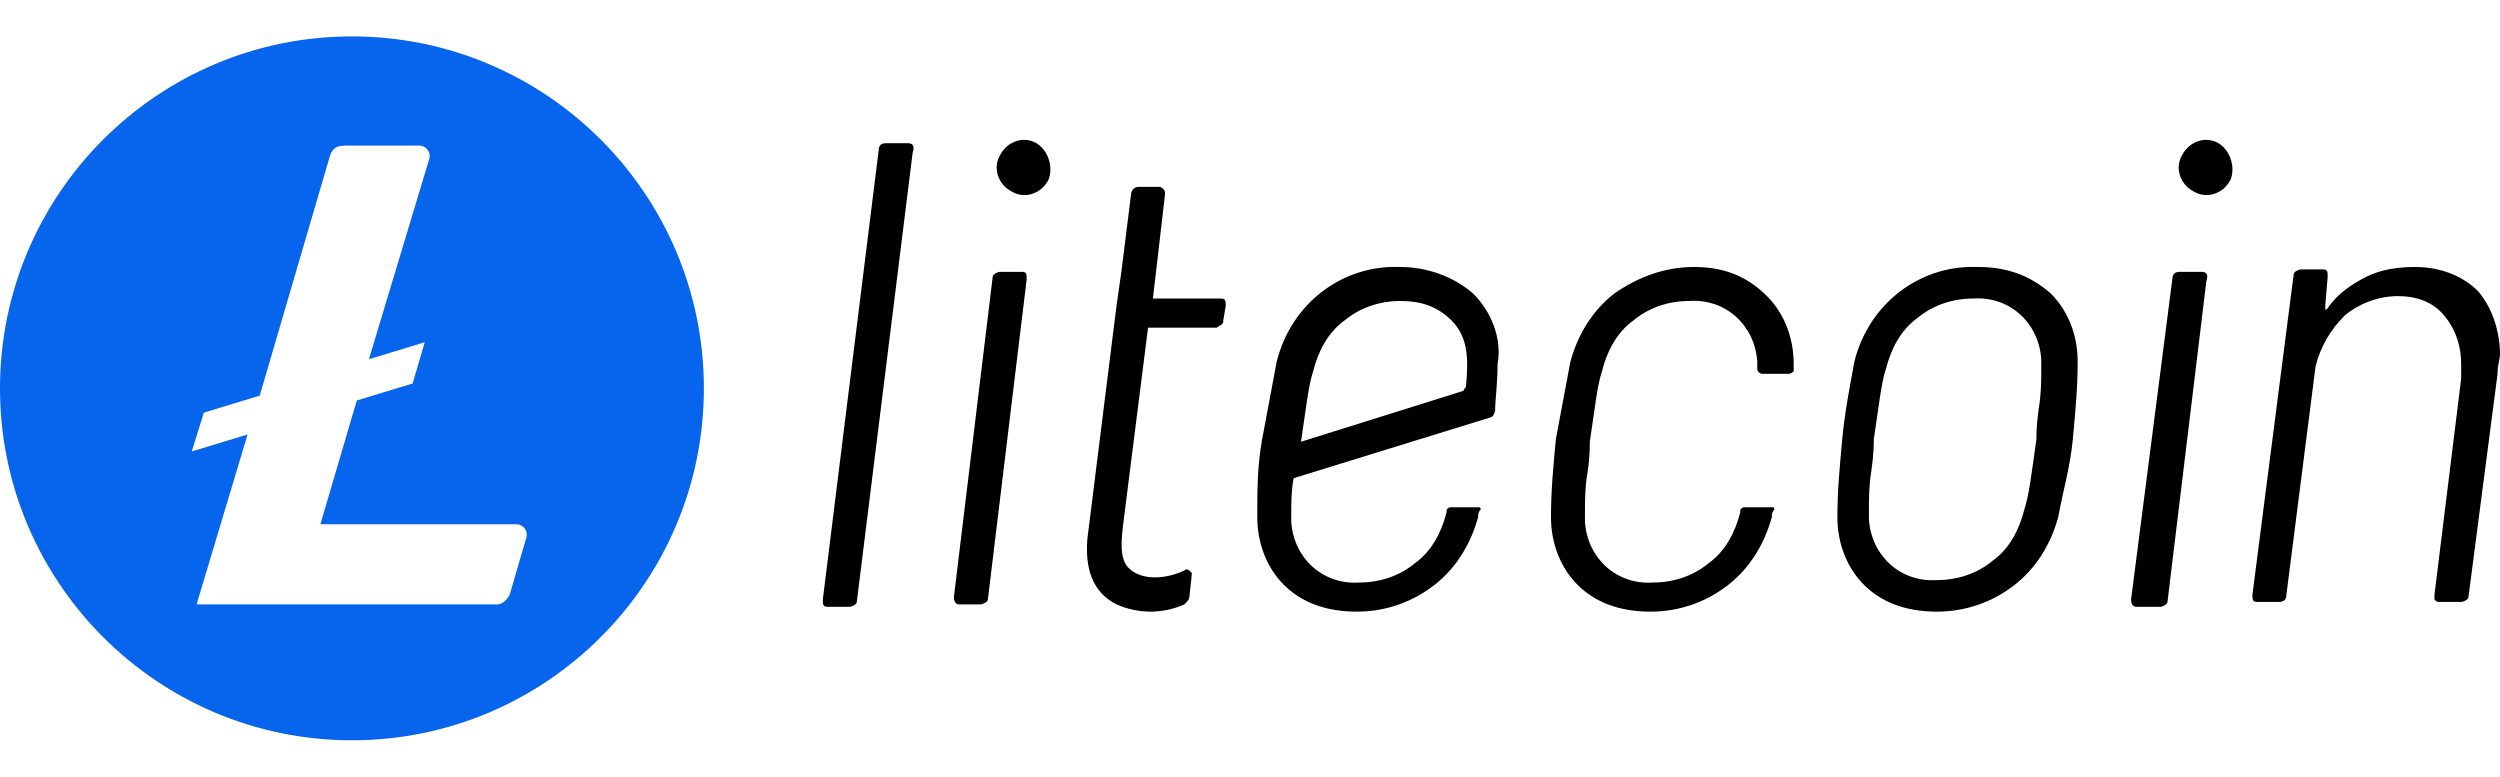
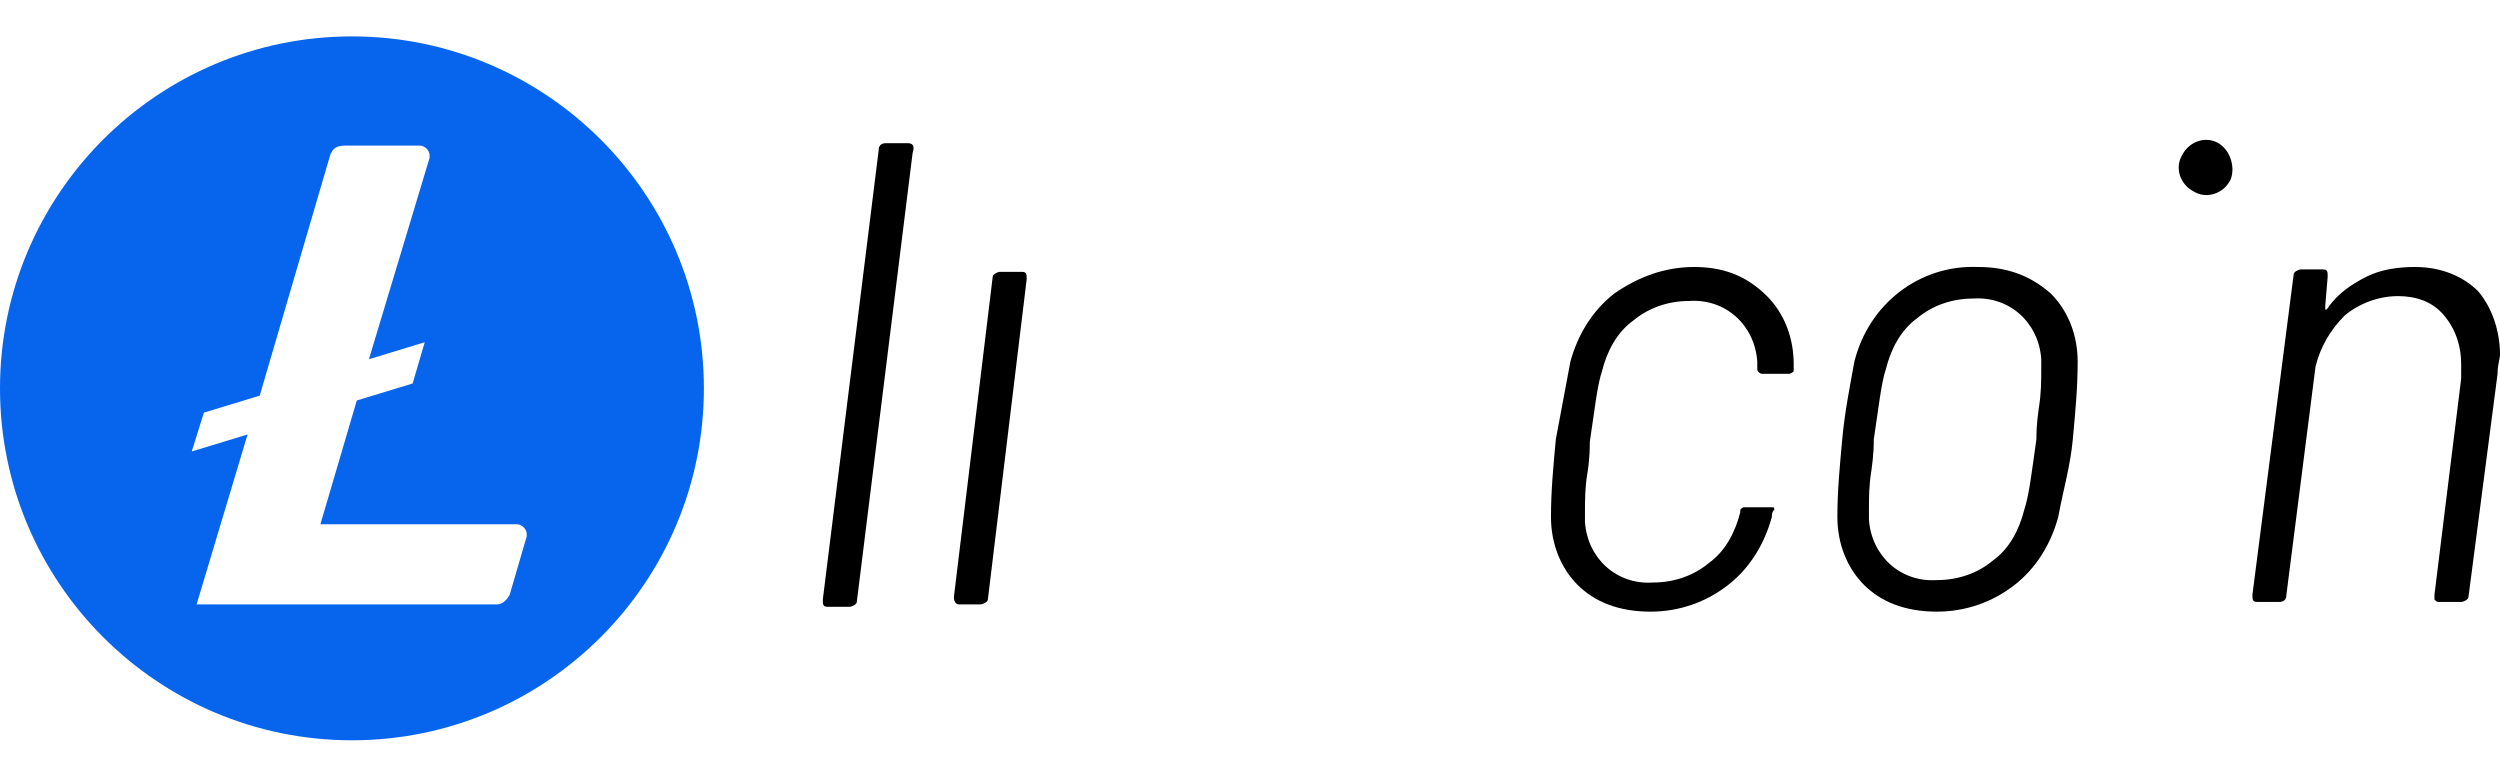
<svg xmlns="http://www.w3.org/2000/svg" version="1.1" id="Слой_1" x="0px" y="0px" viewBox="0 0 103 32" style="enable-background:new 0 0 103 32;" xml:space="preserve">
  <style type="text/css">
	.st0{fill:#0664ED;}
	.st1{fill:#000;}
</style>
  <path class="st0" d="M14.5,1.5C6.5,1.5,0,8,0,16s6.5,14.5,14.5,14.5S29,24,29,16l0,0C29,8,22.5,1.5,14.5,1.5z M14.7,16.5l-1.5,5.1  h8.1c0.2,0,0.4,0.2,0.4,0.4c0,0,0,0.1,0,0.1L21,24.5c-0.1,0.2-0.3,0.4-0.5,0.4H8.1l2.1-7l-2.3,0.7l0.5-1.6l2.3-0.7l2.9-9.9  C13.7,6.1,13.9,6,14.2,6h3.1c0.2,0,0.4,0.2,0.4,0.4c0,0,0,0.1,0,0.1l-2.5,8.3l2.3-0.7l-0.5,1.7L14.7,16.5z" />
  <path class="st1" d="M37.4,5.9h-0.9c-0.2,0-0.3,0.1-0.3,0.3l0,0l-2.3,18.5c0,0.2,0,0.3,0.2,0.3H35c0.1,0,0.3-0.1,0.3-0.2v0l2.3-18.5  C37.7,6,37.6,5.9,37.4,5.9z" />
-   <path class="st1" d="M42.1,11.2h-0.9c-0.1,0-0.3,0.1-0.3,0.2c0,0,0,0,0,0l-1.6,13.2c0,0.2,0.1,0.3,0.2,0.3h0.9  c0.1,0,0.3-0.1,0.3-0.2v0l1.6-13.2C42.3,11.3,42.3,11.2,42.1,11.2z" />
+   <path class="st1" d="M42.1,11.2h-0.9c-0.1,0-0.3,0.1-0.3,0.2l-1.6,13.2c0,0.2,0.1,0.3,0.2,0.3h0.9  c0.1,0,0.3-0.1,0.3-0.2v0l1.6-13.2C42.3,11.3,42.3,11.2,42.1,11.2z" />
  <path class="st1" d="M81.5,11c-2.4-0.1-4.5,1.5-5.1,3.9C76.2,16,76,17,75.9,18.1c-0.1,1.1-0.2,2.1-0.2,3.2c0,1.1,0.4,2.1,1.1,2.8  c0.7,0.7,1.7,1.1,3,1.1c1.2,0,2.3-0.4,3.2-1.1s1.5-1.7,1.8-2.8c0.2-1.1,0.5-2.1,0.6-3.2c0.1-1.1,0.2-2.1,0.2-3.2  c0-1.1-0.4-2.1-1.1-2.8C83.6,11.3,82.6,11,81.5,11z M84,16.8c-0.1,0.7-0.1,1.1-0.1,1.3c-0.2,1.4-0.3,2.3-0.5,2.9  c-0.2,0.8-0.6,1.6-1.3,2.1c-0.6,0.5-1.4,0.8-2.3,0.8c-1.5,0.1-2.7-1-2.8-2.5c0-0.1,0-0.2,0-0.3c0-0.6,0-1.1,0.1-1.7  c0.1-0.7,0.1-1.1,0.1-1.3c0.2-1.3,0.3-2.3,0.5-2.9c0.2-0.8,0.6-1.6,1.3-2.1c0.6-0.5,1.4-0.8,2.3-0.8c1.5-0.1,2.7,1,2.8,2.5  c0,0.1,0,0.2,0,0.3C84.1,15.7,84.1,16.2,84,16.8z" />
-   <path class="st1" d="M90.7,11.2h-0.9c-0.2,0-0.3,0.1-0.3,0.3l-1.7,13.2c0,0.2,0.1,0.3,0.2,0.3H89c0.1,0,0.3-0.1,0.3-0.2l0,0  l1.6-13.2C91,11.3,90.9,11.2,90.7,11.2z" />
  <path class="st1" d="M102.1,12c-0.6-0.6-1.5-1-2.6-1c-0.7,0-1.4,0.1-2,0.4c-0.6,0.3-1.2,0.7-1.6,1.3c-0.1,0.1-0.1,0.1-0.1-0.1  l0.1-1.2c0-0.2,0-0.3-0.2-0.3h-0.9c-0.1,0-0.3,0.1-0.3,0.2l0,0l-1.7,13.2c0,0.2,0,0.3,0.2,0.3h0.9c0.2,0,0.3-0.1,0.3-0.3l0,0  l1.2-9.4c0.2-0.8,0.6-1.5,1.2-2.1c0.6-0.5,1.4-0.8,2.2-0.8c0.7,0,1.4,0.2,1.9,0.8c0.5,0.6,0.7,1.3,0.7,2c0,0.2,0,0.4,0,0.6l-1.1,8.9  c0,0.1,0,0.1,0,0.2c0.1,0.1,0.1,0.1,0.2,0.1h0.9c0.1,0,0.3-0.1,0.3-0.2l0,0l1.2-9.2c0-0.4,0.1-0.6,0.1-0.8  C103,13.7,102.7,12.7,102.1,12z" />
-   <path class="st1" d="M42.7,5.9c-0.5-0.3-1.2-0.1-1.5,0.5c-0.3,0.5-0.1,1.2,0.5,1.5c0.5,0.3,1.2,0.1,1.5-0.5l0,0  C43.4,6.9,43.2,6.2,42.7,5.9z" />
  <path class="st1" d="M91.4,5.9c-0.5-0.3-1.2-0.1-1.5,0.5c-0.3,0.5-0.1,1.2,0.5,1.5c0.5,0.3,1.2,0.1,1.5-0.5l0,0  C92.1,6.9,91.9,6.2,91.4,5.9z" />
  <path class="st1" d="M69.8,11c-1.2,0-2.3,0.4-3.3,1.1c-0.9,0.7-1.5,1.7-1.8,2.8c-0.2,1.1-0.4,2.1-0.6,3.2c-0.1,1.1-0.2,2.1-0.2,3.2  c0,1.1,0.4,2.1,1.1,2.8c0.7,0.7,1.7,1.1,3,1.1c1.2,0,2.3-0.4,3.2-1.1c0.9-0.7,1.5-1.7,1.8-2.8c0-0.1,0-0.2,0.1-0.3  c0-0.1,0-0.1-0.1-0.1h0h-1.1c-0.1,0-0.1,0-0.2,0.1c0,0,0,0,0,0.1c-0.2,0.8-0.6,1.6-1.3,2.1C69.8,23.7,69,24,68.1,24  c-1.5,0.1-2.7-1-2.8-2.5c0-0.1,0-0.2,0-0.3c0-0.6,0-1.1,0.1-1.7c0.1-0.6,0.1-1.1,0.1-1.3c0.2-1.3,0.3-2.3,0.5-2.9  c0.2-0.8,0.6-1.6,1.3-2.1c0.6-0.5,1.4-0.8,2.3-0.8c1.5-0.1,2.7,1,2.8,2.5c0,0.1,0,0.2,0,0.3v0c0,0.1,0.1,0.2,0.2,0.2l0,0h1.1  c0.1,0,0.2-0.1,0.2-0.1l0,0c0-0.1,0-0.2,0-0.3c0-1.1-0.4-2.1-1.1-2.8C71.9,11.3,70.9,11,69.8,11z" />
-   <path class="st1" d="M60.7,12.1c-0.8-0.7-1.9-1.1-3-1.1c-2.4-0.1-4.5,1.5-5.1,3.9c-0.2,1.1-0.4,2.1-0.6,3.2  c-0.2,1.1-0.2,2.1-0.2,3.2c0,1.1,0.4,2.1,1.1,2.8c0.7,0.7,1.7,1.1,3,1.1c1.2,0,2.3-0.4,3.2-1.1c0.9-0.7,1.5-1.7,1.8-2.8  c0-0.1,0-0.2,0.1-0.3c0-0.1,0-0.1-0.1-0.1h0h-1.1c-0.1,0-0.1,0-0.2,0.1c0,0,0,0.1,0,0.1c-0.2,0.8-0.6,1.6-1.3,2.1  c-0.6,0.5-1.4,0.8-2.3,0.8c-1.5,0.1-2.7-1-2.8-2.5c0-0.1,0-0.2,0-0.3c0-0.5,0-1,0.1-1.5l8.1-2.5c0.1,0,0.2-0.2,0.2-0.3  c0-0.4,0.1-1.1,0.1-1.9C61.9,13.9,61.4,12.8,60.7,12.1z M60.4,15.9c0,0.1-0.1,0.1-0.1,0.2l-6.7,2.1v0c0.2-1.3,0.3-2.3,0.5-2.9  c0.2-0.8,0.6-1.6,1.3-2.1c0.6-0.5,1.4-0.8,2.3-0.8c0.8,0,1.5,0.2,2.1,0.8C60.5,13.9,60.5,14.8,60.4,15.9z" />
-   <path class="st1" d="M48.8,23.5c0.1-0.1,0.2,0,0.3,0.1c0,0,0,0.1,0,0.1L49,24.6c0,0.1-0.1,0.2-0.2,0.3c-0.9,0.4-1.9,0.4-2.8,0  c-1-0.5-1.3-1.5-1.2-2.7l1.2-9.6l0.2-1.4L46.6,8c0-0.1,0.1-0.3,0.3-0.3c0,0,0,0,0,0h0.9C48,7.8,48,7.9,48,8l-0.5,4.3h2.8  c0.2,0,0.2,0.1,0.2,0.3l-0.1,0.6c0,0.1,0,0.1-0.1,0.2c-0.1,0-0.1,0.1-0.2,0.1h-2.8l-1,7.9c-0.1,0.8-0.2,1.6,0.2,2  C47.1,24,48.2,23.8,48.8,23.5z" />
</svg>